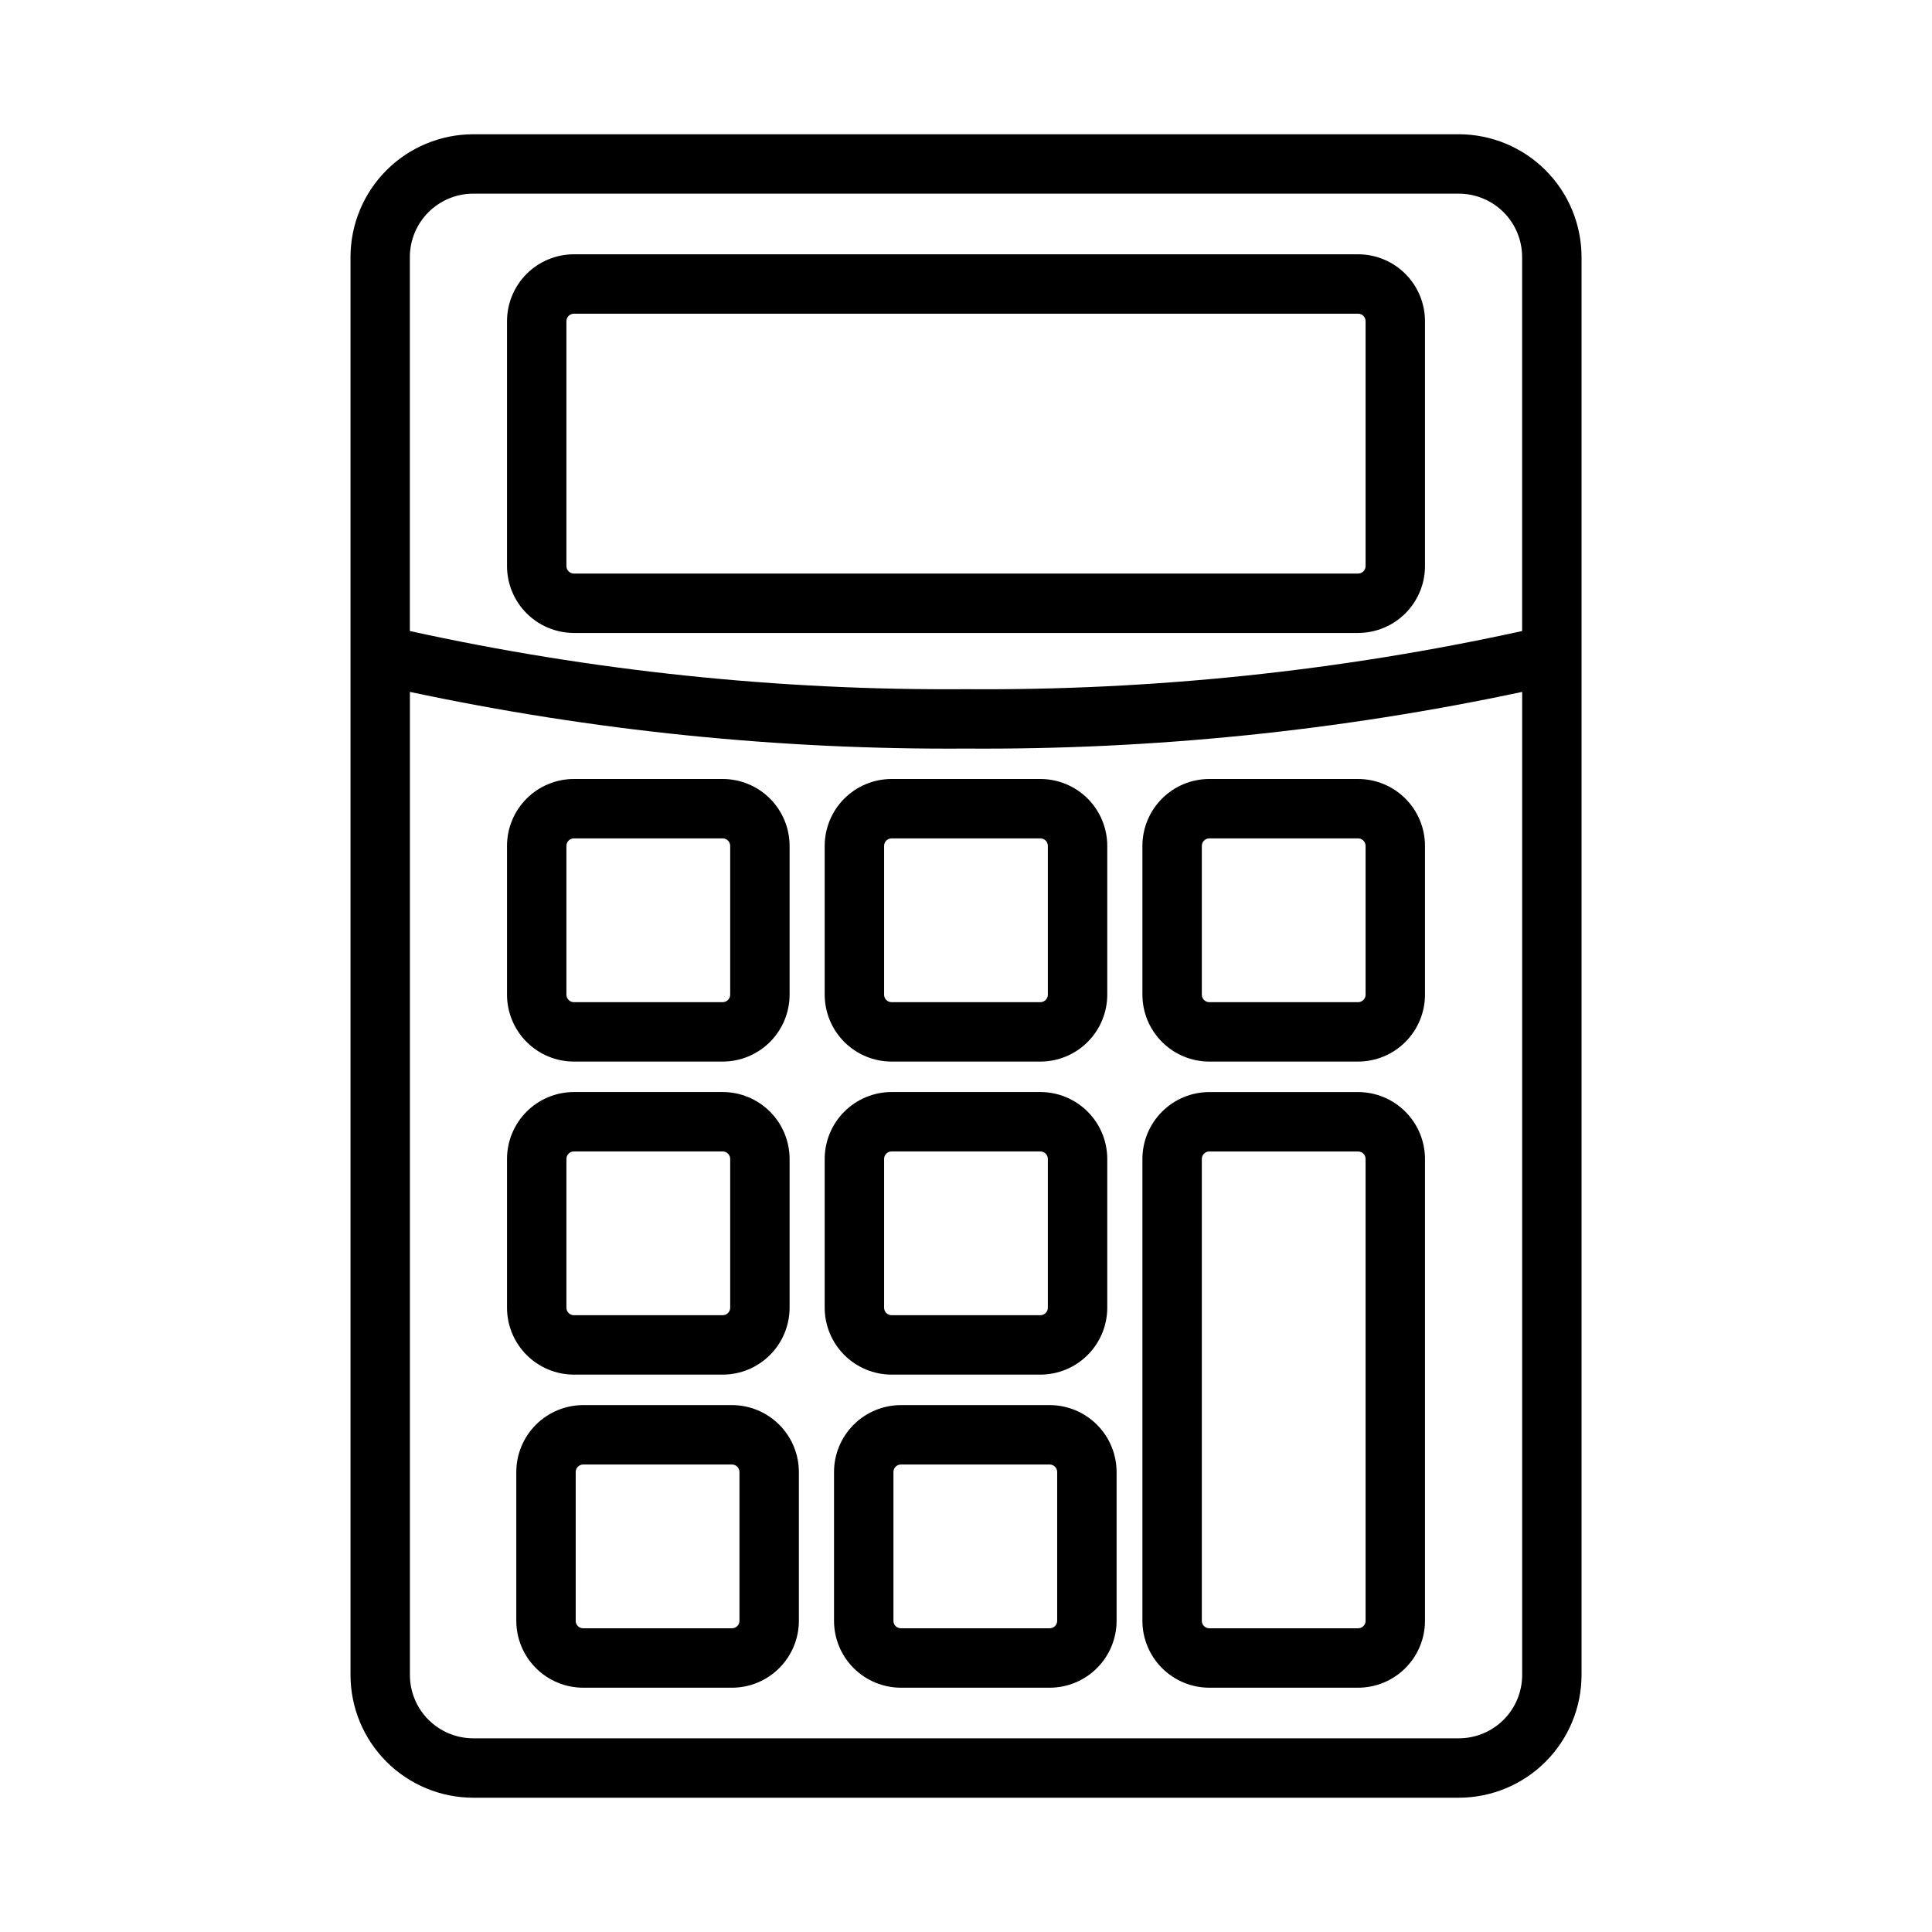
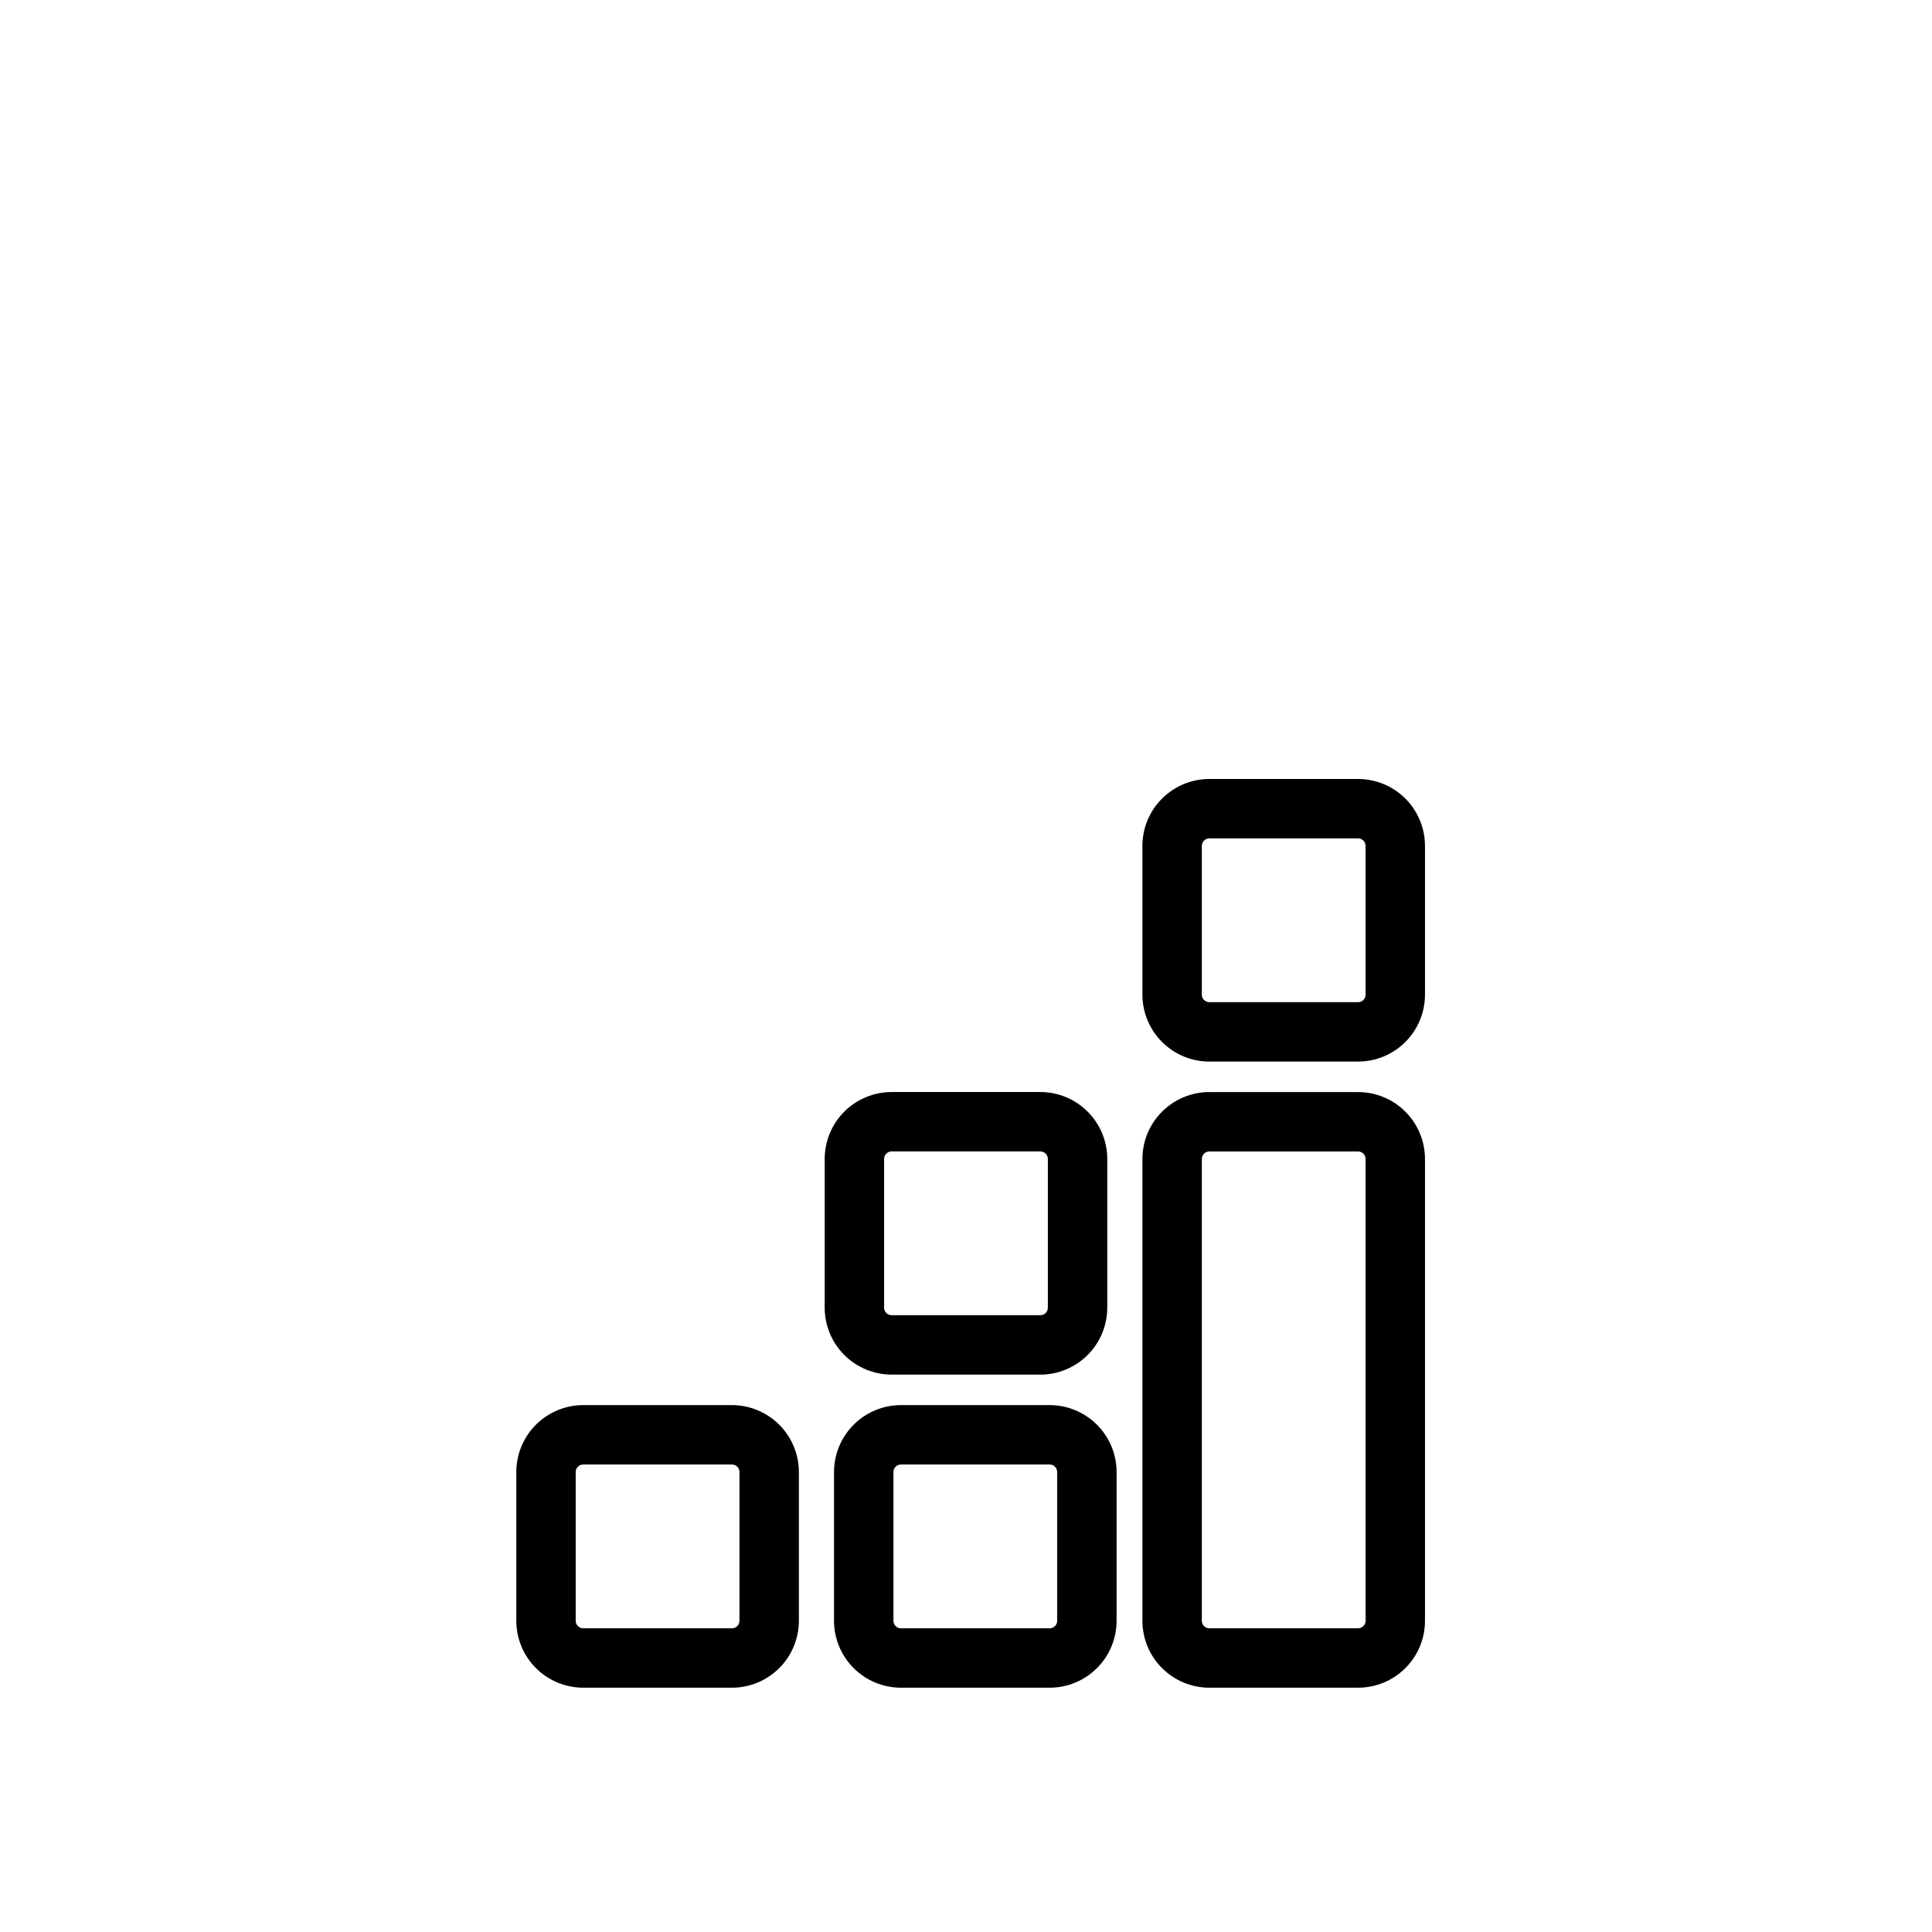
<svg xmlns="http://www.w3.org/2000/svg" fill="#000000" width="800px" height="800px" version="1.1" viewBox="144 144 512 512">
  <g>
-     <path d="m503.91 311.74h-207.82c-4.699-0.004-9.207-1.875-12.531-5.199-3.324-3.32-5.191-7.828-5.195-12.527v-64.898c0.004-4.699 1.871-9.207 5.195-12.531 3.324-3.324 7.832-5.191 12.531-5.195h207.82c4.699 0.004 9.207 1.871 12.531 5.195 3.324 3.324 5.191 7.832 5.195 12.531v64.898c-0.004 4.699-1.871 9.207-5.195 12.527-3.324 3.324-7.832 5.195-12.531 5.199zm-207.82-84.609c-1.094 0-1.98 0.887-1.984 1.984v64.898c0.004 1.094 0.891 1.98 1.984 1.984h207.82c1.098-0.004 1.984-0.891 1.984-1.984v-64.898c0-1.098-0.887-1.984-1.984-1.984z" />
-     <path d="m335.52 425.33h-39.43c-4.699-0.004-9.207-1.875-12.531-5.203-3.324-3.324-5.191-7.832-5.195-12.531v-39.43c0.004-4.699 1.871-9.207 5.195-12.531 3.324-3.32 7.832-5.191 12.531-5.195h39.43c4.699 0.004 9.207 1.871 12.531 5.195 3.324 3.324 5.195 7.832 5.199 12.531v39.43c-0.004 4.703-1.875 9.211-5.199 12.535-3.324 3.324-7.828 5.195-12.531 5.199zm-39.43-59.148c-1.094 0.004-1.98 0.891-1.984 1.984v39.43c0 0.527 0.207 1.035 0.582 1.406 0.371 0.375 0.875 0.586 1.402 0.586h39.43c1.098-0.004 1.988-0.895 1.988-1.992v-39.43c-0.004-1.094-0.895-1.98-1.988-1.984z" />
-     <path d="m419.71 425.33h-39.43c-4.703-0.004-9.207-1.875-12.531-5.203-3.324-3.324-5.191-7.832-5.199-12.531v-39.43c0.008-4.699 1.875-9.207 5.199-12.531 3.324-3.32 7.828-5.191 12.531-5.195h39.43c4.699 0.004 9.203 1.875 12.527 5.195 3.324 3.324 5.195 7.832 5.199 12.531v39.43c-0.004 4.699-1.875 9.207-5.199 12.531-3.32 3.328-7.828 5.199-12.527 5.203zm-39.43-59.148c-1.098 0.004-1.984 0.891-1.984 1.984v39.43c-0.004 1.098 0.887 1.988 1.984 1.992h39.43c1.098-0.004 1.984-0.895 1.98-1.992v-39.43c0-1.094-0.887-1.98-1.98-1.984z" />
-     <path d="m335.52 508.29h-39.43c-4.699-0.008-9.207-1.879-12.531-5.203-3.324-3.324-5.191-7.832-5.195-12.531v-39.422c0.004-4.703 1.871-9.211 5.195-12.535 3.324-3.324 7.832-5.195 12.531-5.199h39.43c4.703 0.004 9.207 1.875 12.531 5.199 3.324 3.324 5.195 7.832 5.199 12.535v39.422c-0.004 4.699-1.875 9.207-5.199 12.531-3.324 3.328-7.828 5.195-12.531 5.203zm-39.43-59.148c-1.098 0.004-1.984 0.895-1.984 1.992v39.422c0 1.098 0.887 1.988 1.984 1.988h39.43c1.098 0 1.988-0.891 1.988-1.988v-39.422c0-1.098-0.891-1.988-1.988-1.992z" />
    <path d="m419.71 508.29h-39.43c-4.703-0.008-9.207-1.879-12.531-5.203-3.324-3.324-5.191-7.832-5.199-12.531v-39.422c0.008-4.703 1.875-9.211 5.199-12.535 3.324-3.324 7.828-5.195 12.531-5.199h39.43c4.699 0.004 9.207 1.875 12.527 5.199 3.324 3.324 5.195 7.832 5.199 12.535v39.422c-0.004 4.699-1.875 9.207-5.199 12.531-3.32 3.324-7.828 5.195-12.527 5.203zm-39.43-59.148c-1.098 0.004-1.988 0.895-1.984 1.992v39.422c-0.004 1.098 0.887 1.988 1.984 1.988h39.43c1.098 0 1.984-0.891 1.98-1.988v-39.422c0.004-1.098-0.883-1.988-1.98-1.992z" />
    <path d="m337.98 591.26h-39.426c-4.703-0.004-9.207-1.875-12.531-5.199-3.324-3.324-5.195-7.828-5.199-12.531v-39.426c0.004-4.703 1.871-9.211 5.195-12.535 3.324-3.324 7.832-5.195 12.535-5.203h39.426c4.699 0.008 9.207 1.879 12.531 5.203 3.324 3.324 5.195 7.832 5.199 12.535v39.43c-0.004 4.699-1.875 9.207-5.199 12.527-3.324 3.324-7.832 5.195-12.531 5.199zm-39.426-59.148c-1.098 0-1.988 0.891-1.988 1.992v39.43c0.004 1.094 0.891 1.98 1.988 1.98h39.426c1.094 0 1.984-0.887 1.984-1.98v-39.43c0.004-1.102-0.887-1.992-1.984-1.992z" />
    <path d="m422.18 591.26h-39.43c-4.699-0.008-9.203-1.875-12.527-5.199-3.324-3.324-5.195-7.828-5.199-12.531v-39.426c0.004-4.703 1.875-9.211 5.199-12.535 3.32-3.324 7.828-5.195 12.527-5.203h39.43c4.703 0.008 9.207 1.879 12.531 5.203 3.324 3.324 5.191 7.832 5.199 12.535v39.43c-0.008 4.699-1.875 9.203-5.199 12.527-3.324 3.324-7.828 5.191-12.531 5.199zm-39.43-59.148c-1.098 0-1.984 0.895-1.98 1.992v39.43c0 1.094 0.887 1.98 1.98 1.98h39.43c1.098 0 1.984-0.887 1.984-1.98v-39.43c0.004-1.098-0.887-1.992-1.984-1.992z" />
    <path d="m503.91 425.33h-39.43c-4.699-0.004-9.207-1.875-12.531-5.199-3.324-3.324-5.195-7.832-5.199-12.535v-39.43c0.004-4.699 1.875-9.207 5.199-12.531 3.324-3.324 7.832-5.191 12.531-5.195h39.43c4.699 0.004 9.207 1.875 12.531 5.195 3.324 3.324 5.191 7.832 5.195 12.531v39.43c-0.004 4.699-1.871 9.207-5.195 12.531-3.324 3.328-7.828 5.199-12.531 5.203zm-39.43-59.148c-1.094 0.004-1.984 0.891-1.984 1.984v39.43c-0.004 1.098 0.887 1.988 1.984 1.992h39.43c0.527 0 1.031-0.211 1.406-0.586 0.371-0.371 0.578-0.879 0.578-1.406v-39.43c0-1.094-0.887-1.98-1.984-1.984z" />
    <path d="m503.91 591.26h-39.43c-4.699-0.004-9.207-1.875-12.531-5.199-3.324-3.32-5.195-7.828-5.199-12.527v-122.39c0.004-4.703 1.875-9.211 5.199-12.535 3.324-3.324 7.832-5.195 12.531-5.199h39.43c4.703 0.004 9.207 1.875 12.531 5.199 3.324 3.324 5.191 7.832 5.195 12.535v122.39c-0.004 4.699-1.871 9.203-5.195 12.527-3.324 3.324-7.832 5.191-12.531 5.199zm-39.43-142.11c-1.098 0.004-1.988 0.895-1.984 1.992v122.39c0 1.094 0.891 1.98 1.984 1.98h39.43c1.098 0 1.984-0.887 1.984-1.98v-122.39c0.004-1.098-0.887-1.988-1.984-1.992z" />
-     <path d="m530.61 179.58h-261.21c-8.621 0.012-16.883 3.441-22.98 9.535-6.094 6.098-9.523 14.363-9.531 22.984v375.8c0.008 8.621 3.438 16.883 9.531 22.98 6.098 6.094 14.359 9.523 22.98 9.535h261.21c8.621-0.012 16.887-3.441 22.98-9.535 6.094-6.098 9.523-14.359 9.535-22.98v-375.8c-0.012-8.621-3.441-16.887-9.535-22.984-6.094-6.094-14.359-9.523-22.98-9.535zm-261.21 15.742h261.21c4.445 0.008 8.711 1.777 11.855 4.922 3.141 3.144 4.91 7.406 4.914 11.855v99.133c-48.398 10.609-97.828 15.781-147.38 15.41-49.547 0.371-98.98-4.801-147.38-15.41v-99.133c0.004-4.449 1.773-8.711 4.918-11.855 3.144-3.144 7.406-4.914 11.852-4.922zm261.21 409.35h-261.21c-4.445-0.008-8.707-1.777-11.852-4.922-3.144-3.144-4.914-7.406-4.918-11.852v-260.54c48.438 10.316 97.852 15.355 147.38 15.023 49.523 0.332 98.938-4.707 147.38-15.023v260.54c-0.004 4.445-1.773 8.707-4.914 11.852-3.144 3.144-7.41 4.914-11.855 4.922z" />
  </g>
</svg>